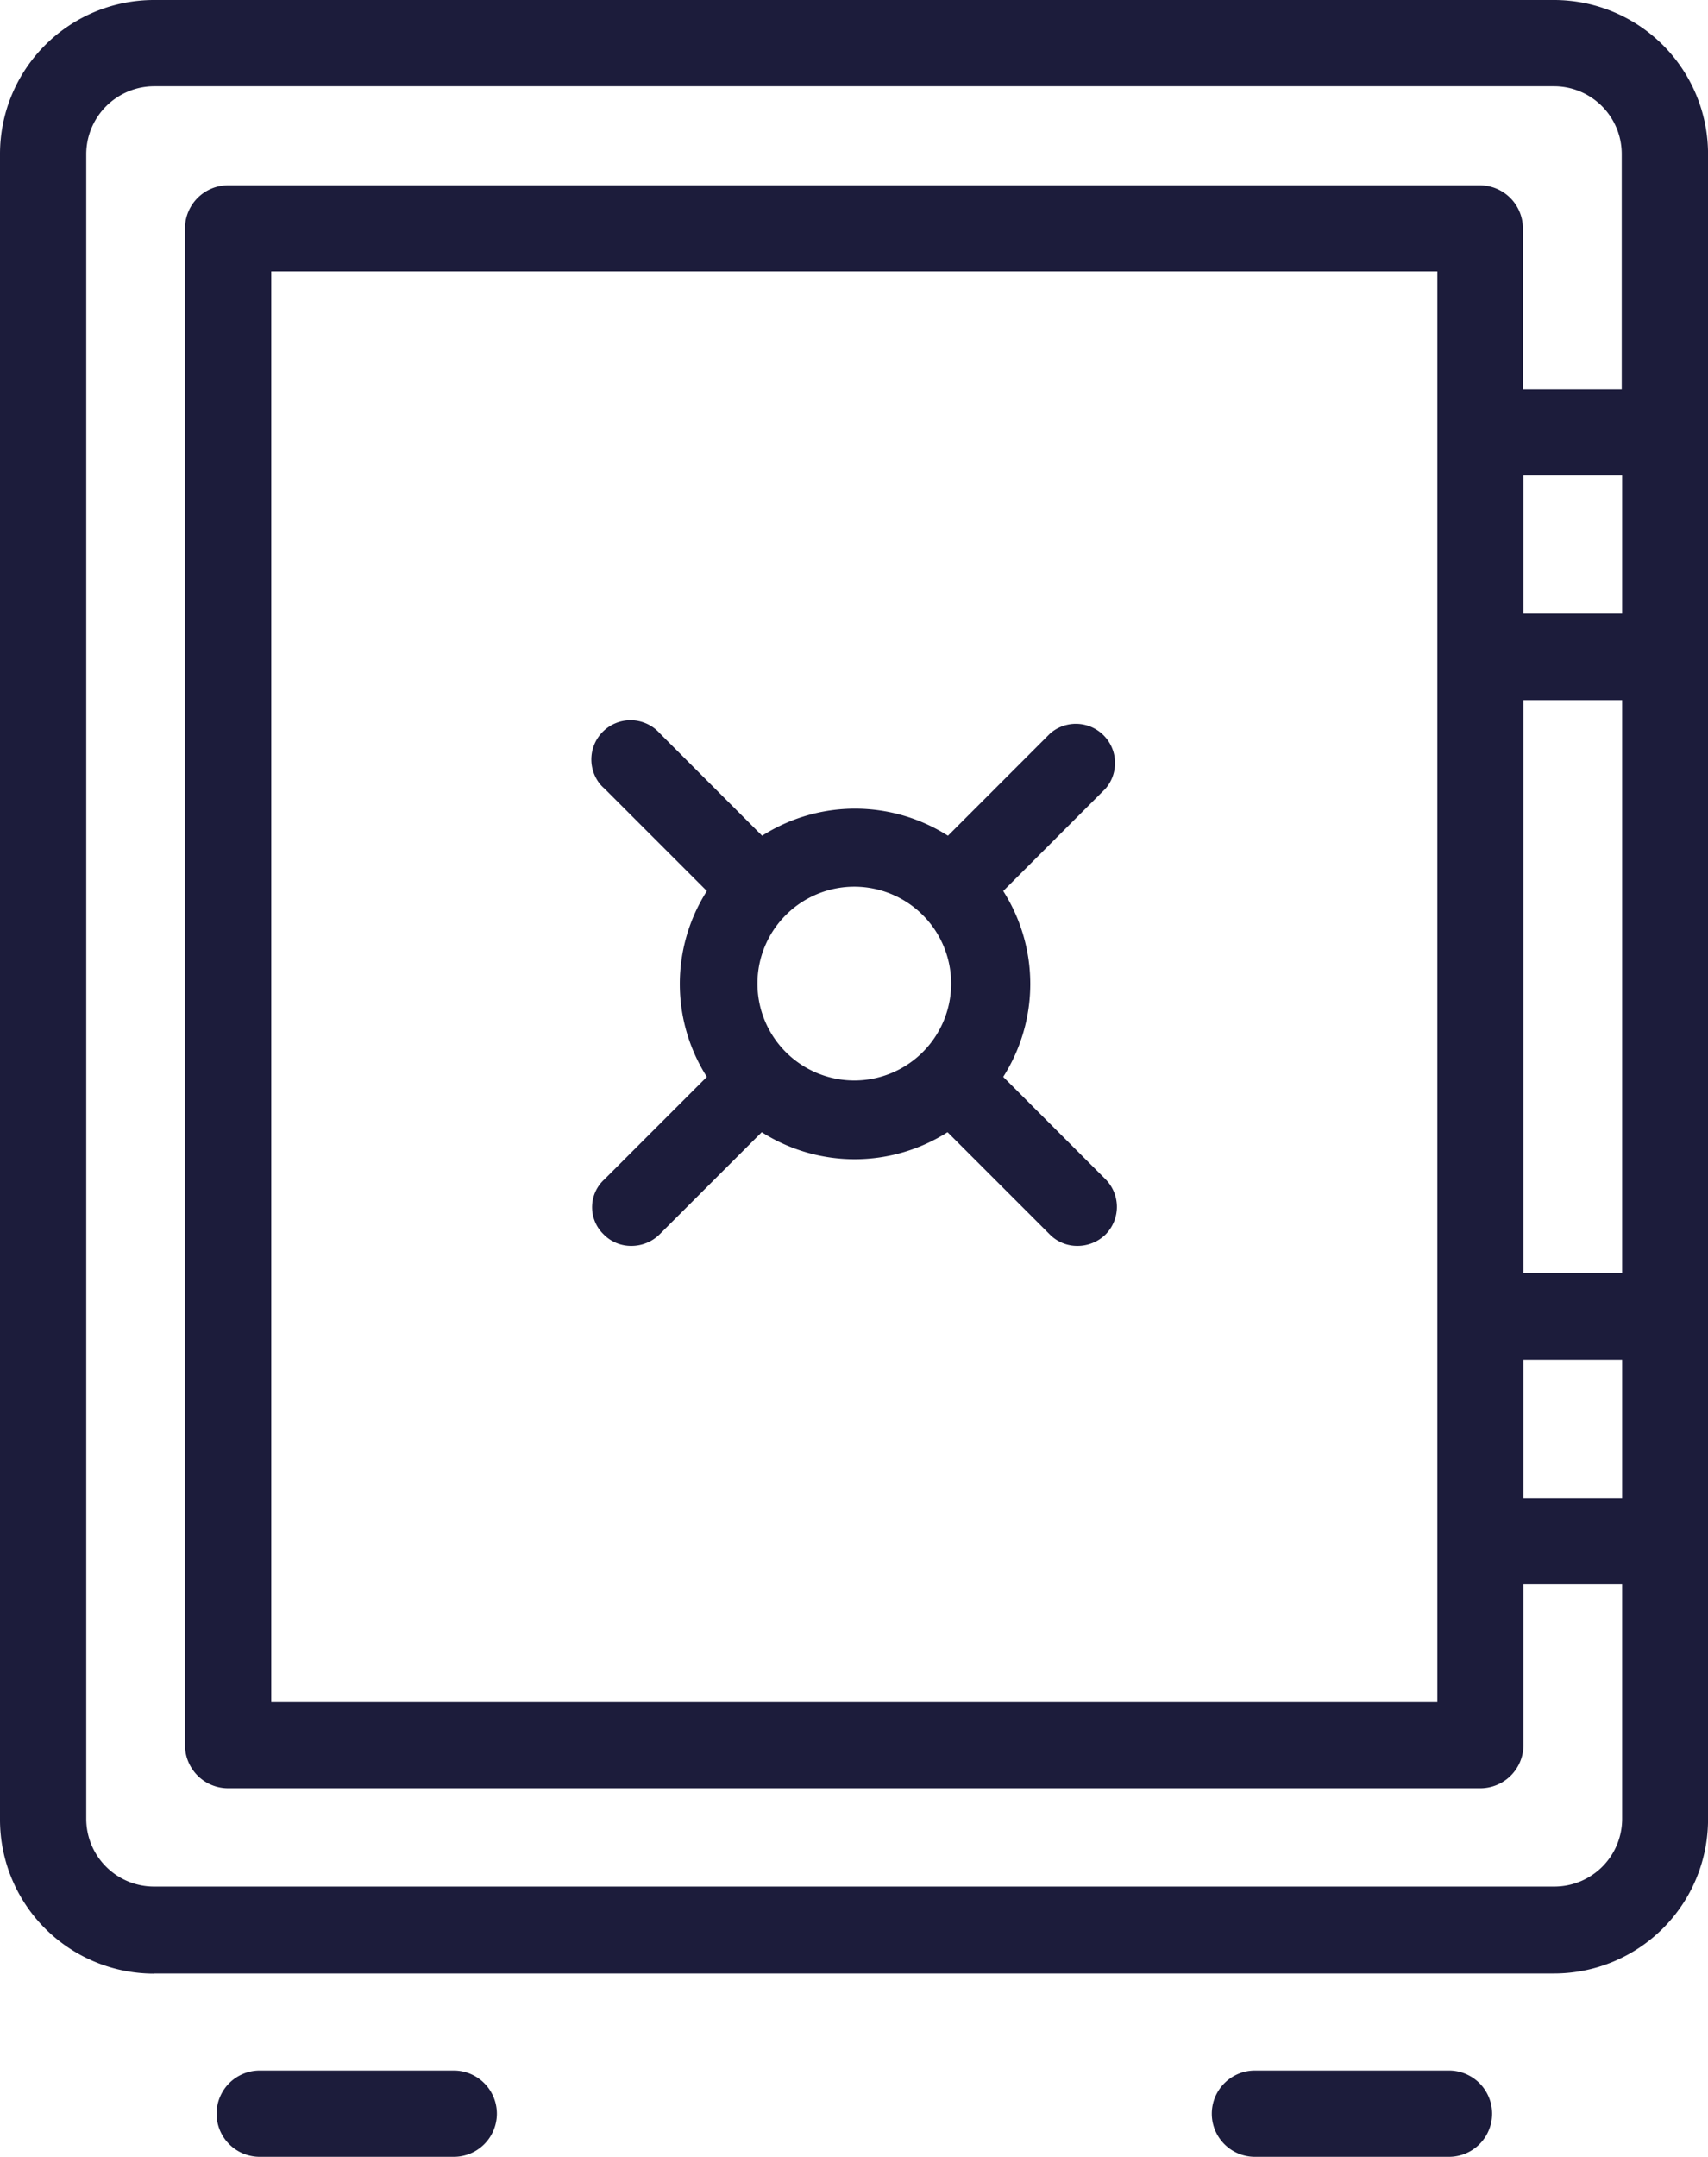
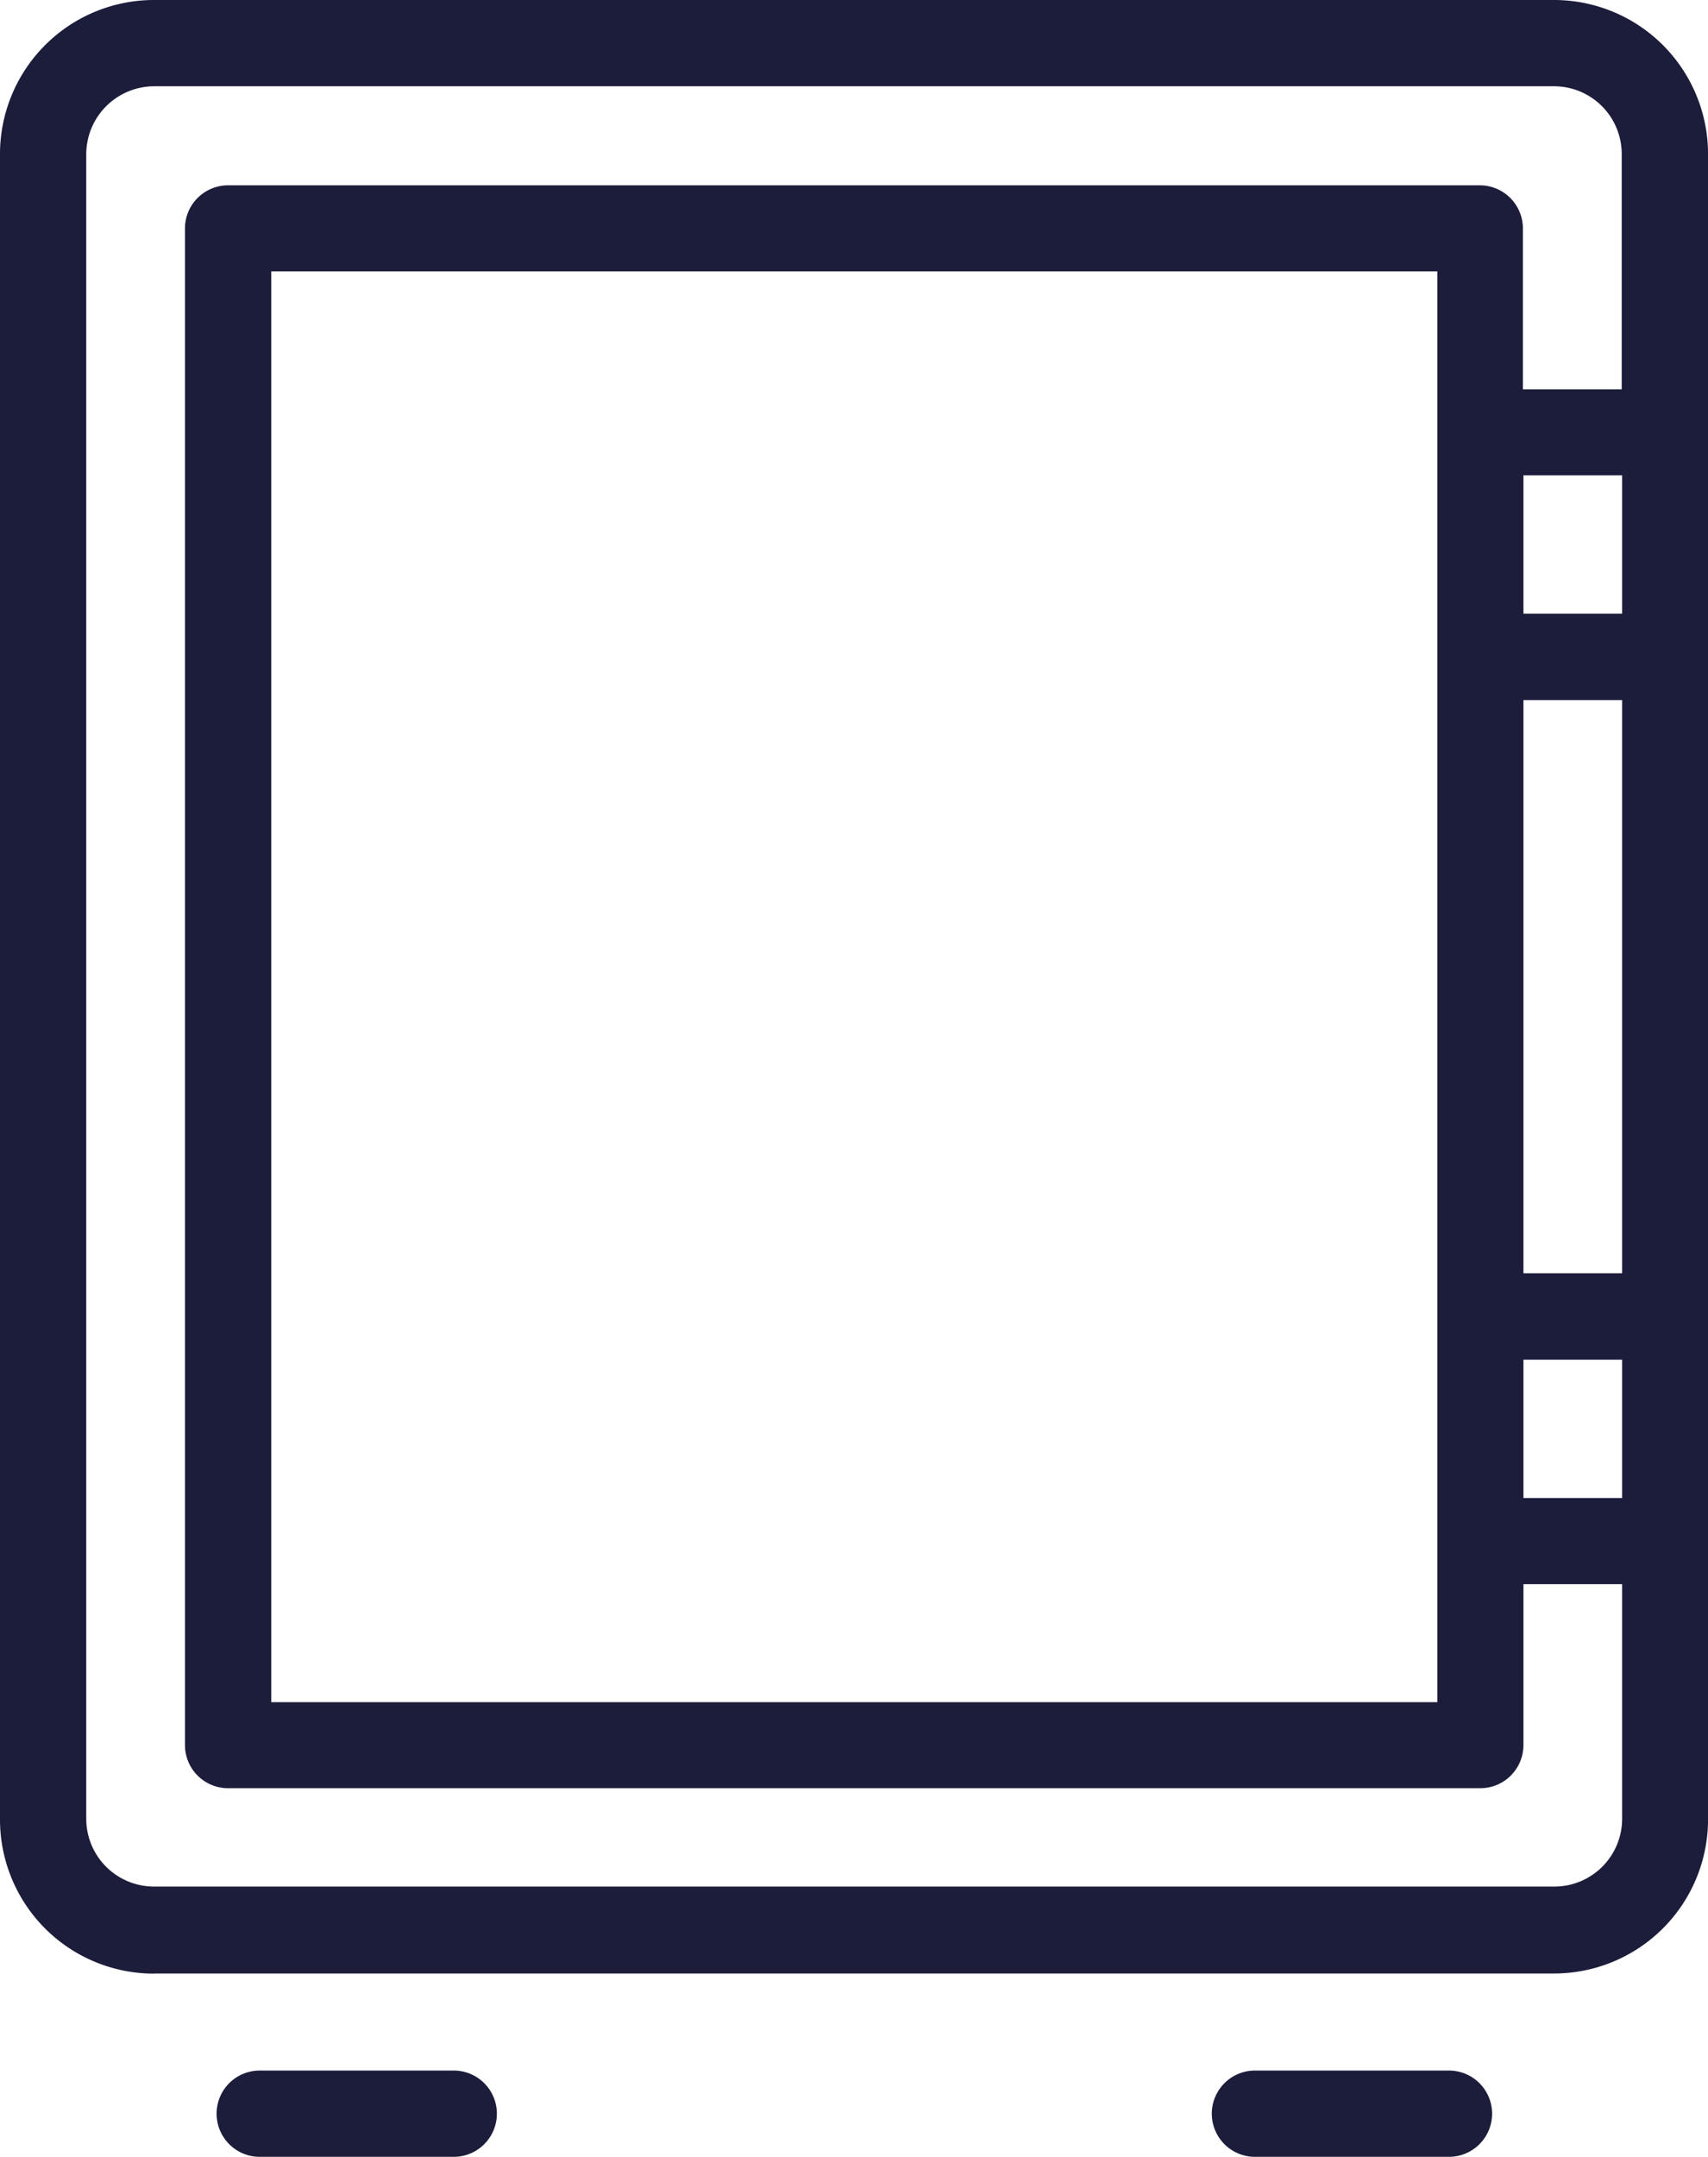
<svg xmlns="http://www.w3.org/2000/svg" width="49.909" height="63">
  <defs>
    <clipPath id="a">
      <path fill="none" d="M0 0H49.909V63H0z" />
    </clipPath>
  </defs>
  <g clip-path="url(#a)" fill="#1c1c3b">
    <path d="M4.5 57.645h40.91a4.5 4.5 0 0 0 4.5-4.5V4.5a4.5 4.5 0 0 0-4.5-4.5H4.5A4.5 4.5 0 0 0 0 4.5v48.649a4.5 4.5 0 0 0 4.5 4.5m42.9-13.893h-2.884v-4.041H47.4zm0-6.564h-2.884V20.45H47.4zm0-19.266h-2.884v-4.041H47.4zM2.52 4.5A1.989 1.989 0 0 1 4.5 2.52h40.91a1.98 1.98 0 0 1 1.978 1.98v6.873H44.5v-4.7a1.26 1.26 0 0 0-1.26-1.26H6.665a1.26 1.26 0 0 0-1.26 1.26v44.3a1.26 1.26 0 0 0 1.26 1.26h36.591a1.261 1.261 0 0 0 1.26-1.26v-4.7H47.4v6.855a1.981 1.981 0 0 1-1.978 1.978H4.5a1.981 1.981 0 0 1-1.98-1.975V4.5M42 49.72H7.926V7.926H42zm-5.33 10.76a1.26 1.26 0 1 0 0 2.52h5.67a1.26 1.26 0 1 0 0-2.52zm-29.081 0a1.26 1.26 0 1 0 0 2.52h5.67a1.26 1.26 0 1 0 0-2.52z" />
-     <path d="M17.643 36.06a1.12 1.12 0 0 0 .813.332 1.171 1.171 0 0 0 .813-.332l2.99-2.989a5.06 5.06 0 0 0 5.429 0l2.99 2.989a1.122 1.122 0 0 0 .813.332 1.169 1.169 0 0 0 .813-.332 1.146 1.146 0 0 0 0-1.615l-2.989-2.99a5.056 5.056 0 0 0 0-5.429l2.989-2.99a1.145 1.145 0 0 0-1.615-1.615l-2.989 2.99a5.058 5.058 0 0 0-5.43 0l-2.989-2.99a1.146 1.146 0 0 0-1.741 1.49 1.229 1.229 0 0 0 .125.125l2.99 2.99a5.056 5.056 0 0 0 0 5.429l-2.99 2.99a1.1 1.1 0 0 0-.08 1.555c.019.021.038.04.058.059M24.962 25.9a2.83 2.83 0 1 1-2.829 2.829 2.829 2.829 0 0 1 2.829-2.829" />
  </g>
</svg>